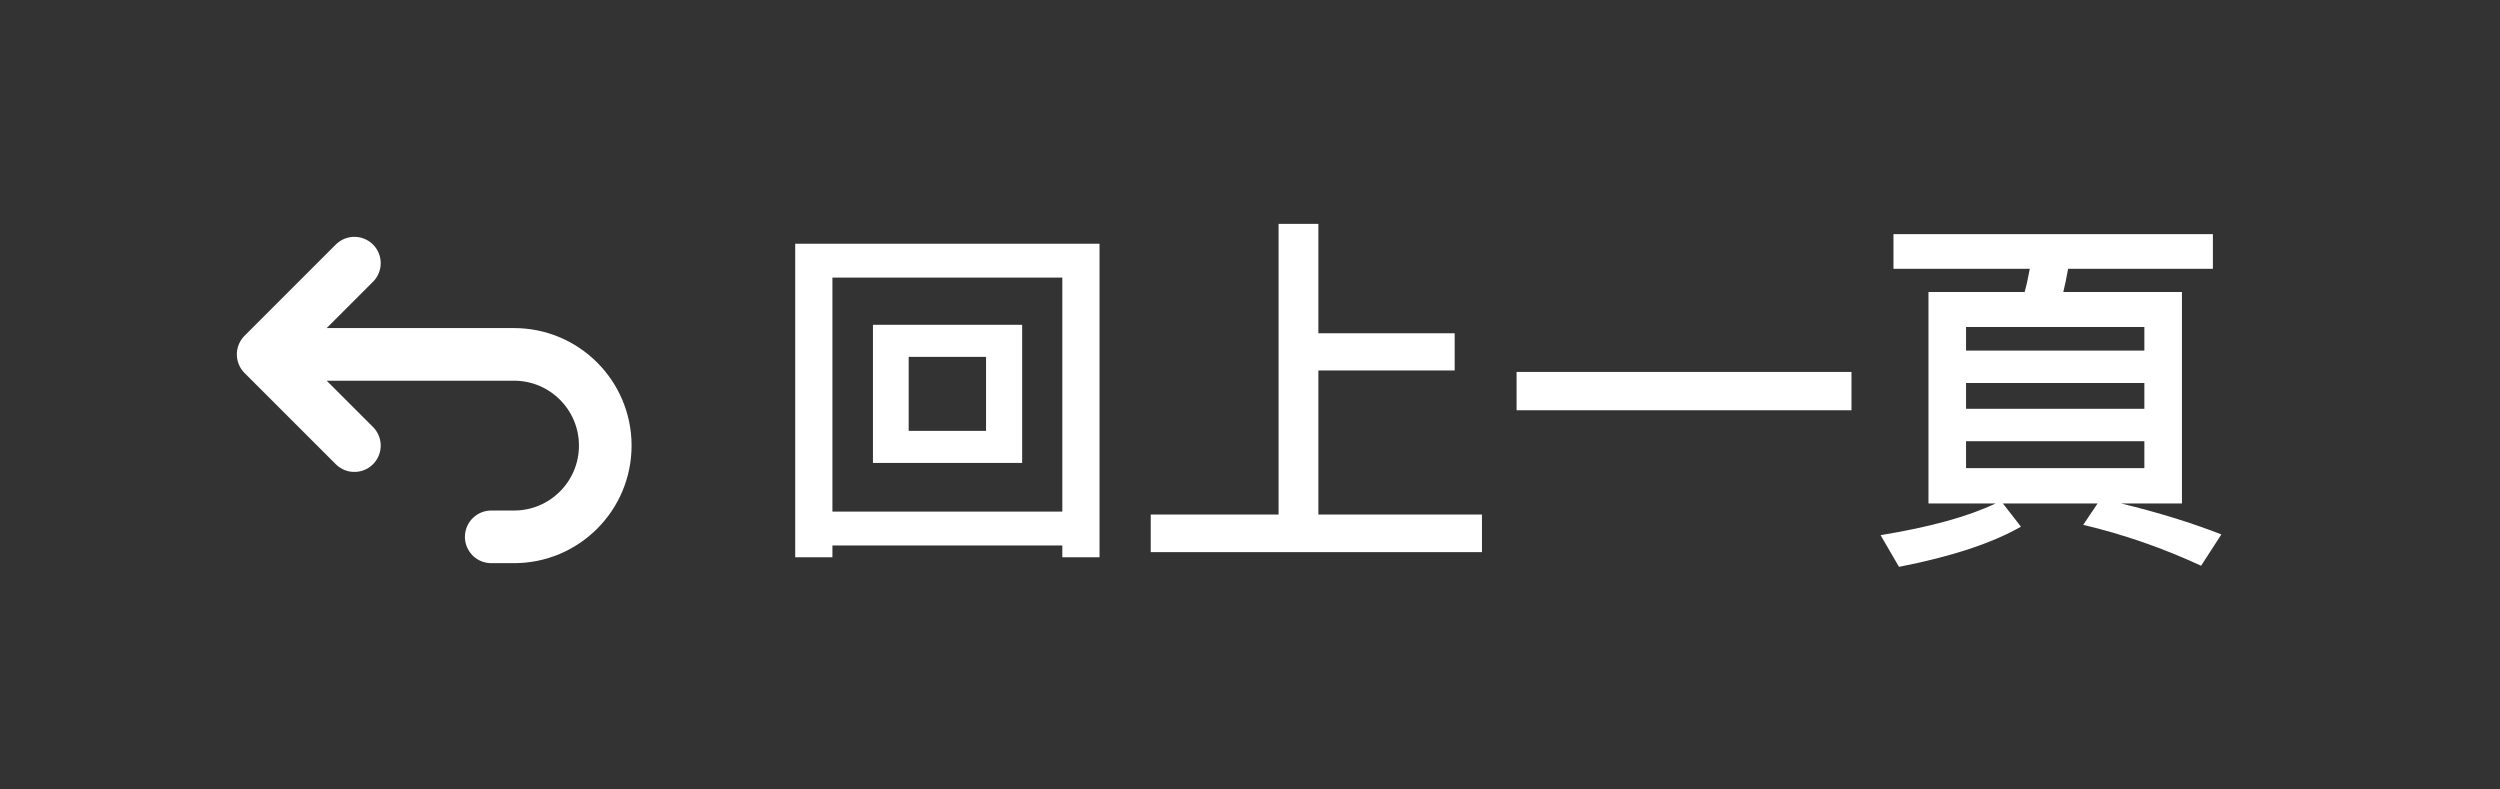
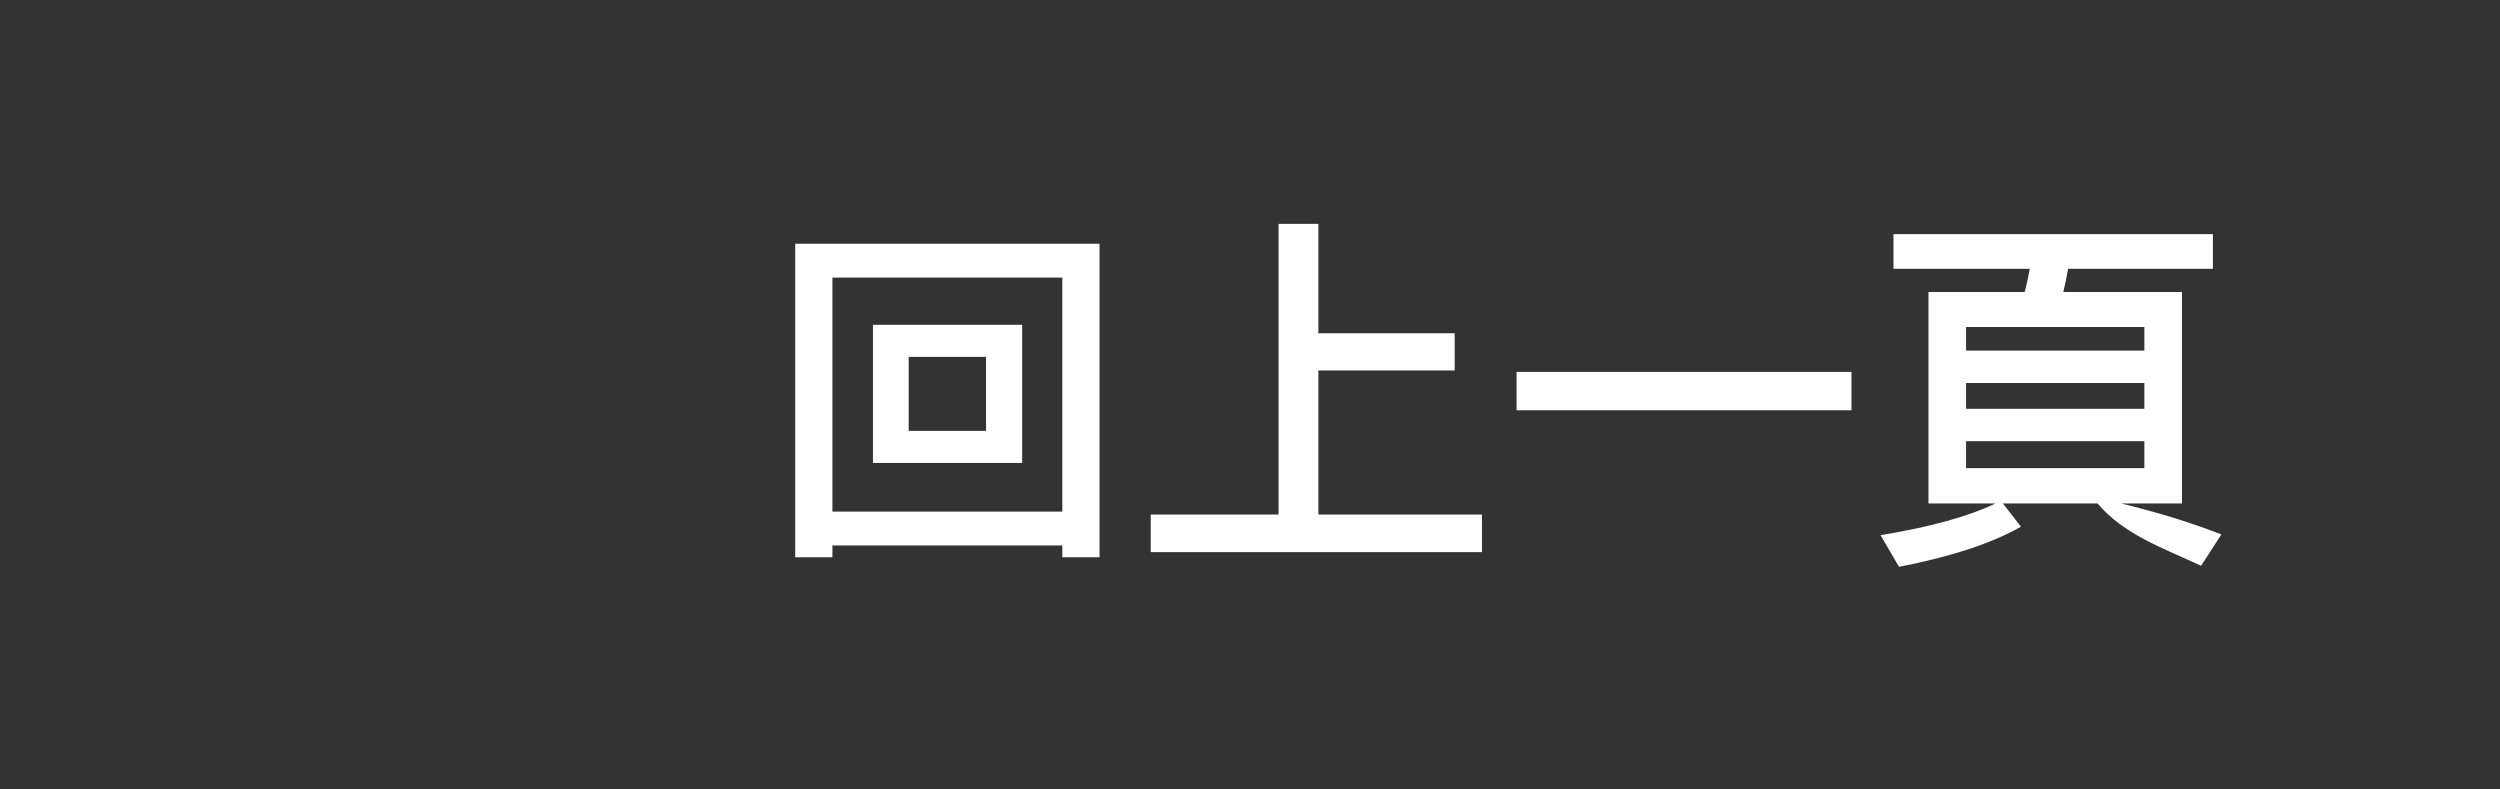
<svg xmlns="http://www.w3.org/2000/svg" width="95px" height="30px" viewBox="0 0 95 30" version="1.1">
  <rect x="0" y="0" width="95" height="30" fill="#333333" stroke="none" />
  <title>Group</title>
  <g id="Page-1" stroke="none" stroke-width="1" fill="none" fill-rule="evenodd">
    <g id="Group">
-       <path d="M31.632,21.176 L31.632,20.728 L40.368,20.728 L40.368,21.176 L41.782,21.176 L41.782,9.262 L30.218,9.262 L30.218,21.176 L31.632,21.176 Z M40.368,19.44 L31.632,19.44 L31.632,10.55 L40.368,10.55 L40.368,19.44 Z M38.842,17.592 L38.842,12.342 L33.172,12.342 L33.172,17.592 L38.842,17.592 Z M37.47,16.374 L34.53,16.374 L34.53,13.56 L37.47,13.56 L37.47,16.374 Z M56.314,20.98 L56.314,19.552 L50.098,19.552 L50.098,14.078 L55.278,14.078 L55.278,12.664 L50.098,12.664 L50.098,8.506 L48.586,8.506 L48.586,19.552 L43.728,19.552 L43.728,20.98 L56.314,20.98 Z M70.356,15.59 L70.356,14.134 L57.63,14.134 L57.63,15.59 L70.356,15.59 Z M72.162,21.54 C74.178,21.148 75.718,20.63 76.796,20.014 L76.11,19.132 L79.708,19.132 L79.162,19.944 C80.702,20.308 82.186,20.826 83.642,21.498 L84.412,20.308 C83.264,19.86 81.99,19.468 80.604,19.132 L82.914,19.132 L82.914,11.096 L78.406,11.096 C78.476,10.816 78.532,10.522 78.588,10.214 L84.09,10.214 L84.09,8.898 L71.952,8.898 L71.952,10.214 L77.132,10.214 C77.076,10.508 77.02,10.802 76.936,11.096 L73.282,11.096 L73.282,19.132 L75.83,19.132 C74.808,19.622 73.352,20.028 71.462,20.336 L72.162,21.54 Z M81.486,13.322 L74.71,13.322 L74.71,12.426 L81.486,12.426 L81.486,13.322 Z M81.486,15.534 L74.71,15.534 L74.71,14.554 L81.486,14.554 L81.486,15.534 Z M81.486,17.788 L74.71,17.788 L74.71,16.766 L81.486,16.766 L81.486,17.788 Z" id="回上一頁" fill="#FFFFFF" fill-rule="nonzero" />
-       <path d="M13.467,16.933 L10,13.467 L13.467,10 M10,13.467 L19.533,13.467 C21.448,13.467 23,15.019 23,16.933 C23,18.848 21.448,20.4 19.533,20.4 L18.667,20.4" id="Shape" stroke="#FFFFFF" stroke-width="2" stroke-linecap="round" stroke-linejoin="round" />
+       <path d="M31.632,21.176 L31.632,20.728 L40.368,20.728 L40.368,21.176 L41.782,21.176 L41.782,9.262 L30.218,9.262 L30.218,21.176 L31.632,21.176 Z M40.368,19.44 L31.632,19.44 L31.632,10.55 L40.368,10.55 L40.368,19.44 Z M38.842,17.592 L38.842,12.342 L33.172,12.342 L33.172,17.592 L38.842,17.592 Z M37.47,16.374 L34.53,16.374 L34.53,13.56 L37.47,13.56 L37.47,16.374 Z M56.314,20.98 L56.314,19.552 L50.098,19.552 L50.098,14.078 L55.278,14.078 L55.278,12.664 L50.098,12.664 L50.098,8.506 L48.586,8.506 L48.586,19.552 L43.728,19.552 L43.728,20.98 L56.314,20.98 Z M70.356,15.59 L70.356,14.134 L57.63,14.134 L57.63,15.59 L70.356,15.59 Z M72.162,21.54 C74.178,21.148 75.718,20.63 76.796,20.014 L76.11,19.132 L79.708,19.132 C80.702,20.308 82.186,20.826 83.642,21.498 L84.412,20.308 C83.264,19.86 81.99,19.468 80.604,19.132 L82.914,19.132 L82.914,11.096 L78.406,11.096 C78.476,10.816 78.532,10.522 78.588,10.214 L84.09,10.214 L84.09,8.898 L71.952,8.898 L71.952,10.214 L77.132,10.214 C77.076,10.508 77.02,10.802 76.936,11.096 L73.282,11.096 L73.282,19.132 L75.83,19.132 C74.808,19.622 73.352,20.028 71.462,20.336 L72.162,21.54 Z M81.486,13.322 L74.71,13.322 L74.71,12.426 L81.486,12.426 L81.486,13.322 Z M81.486,15.534 L74.71,15.534 L74.71,14.554 L81.486,14.554 L81.486,15.534 Z M81.486,17.788 L74.71,17.788 L74.71,16.766 L81.486,16.766 L81.486,17.788 Z" id="回上一頁" fill="#FFFFFF" fill-rule="nonzero" />
    </g>
  </g>
</svg>